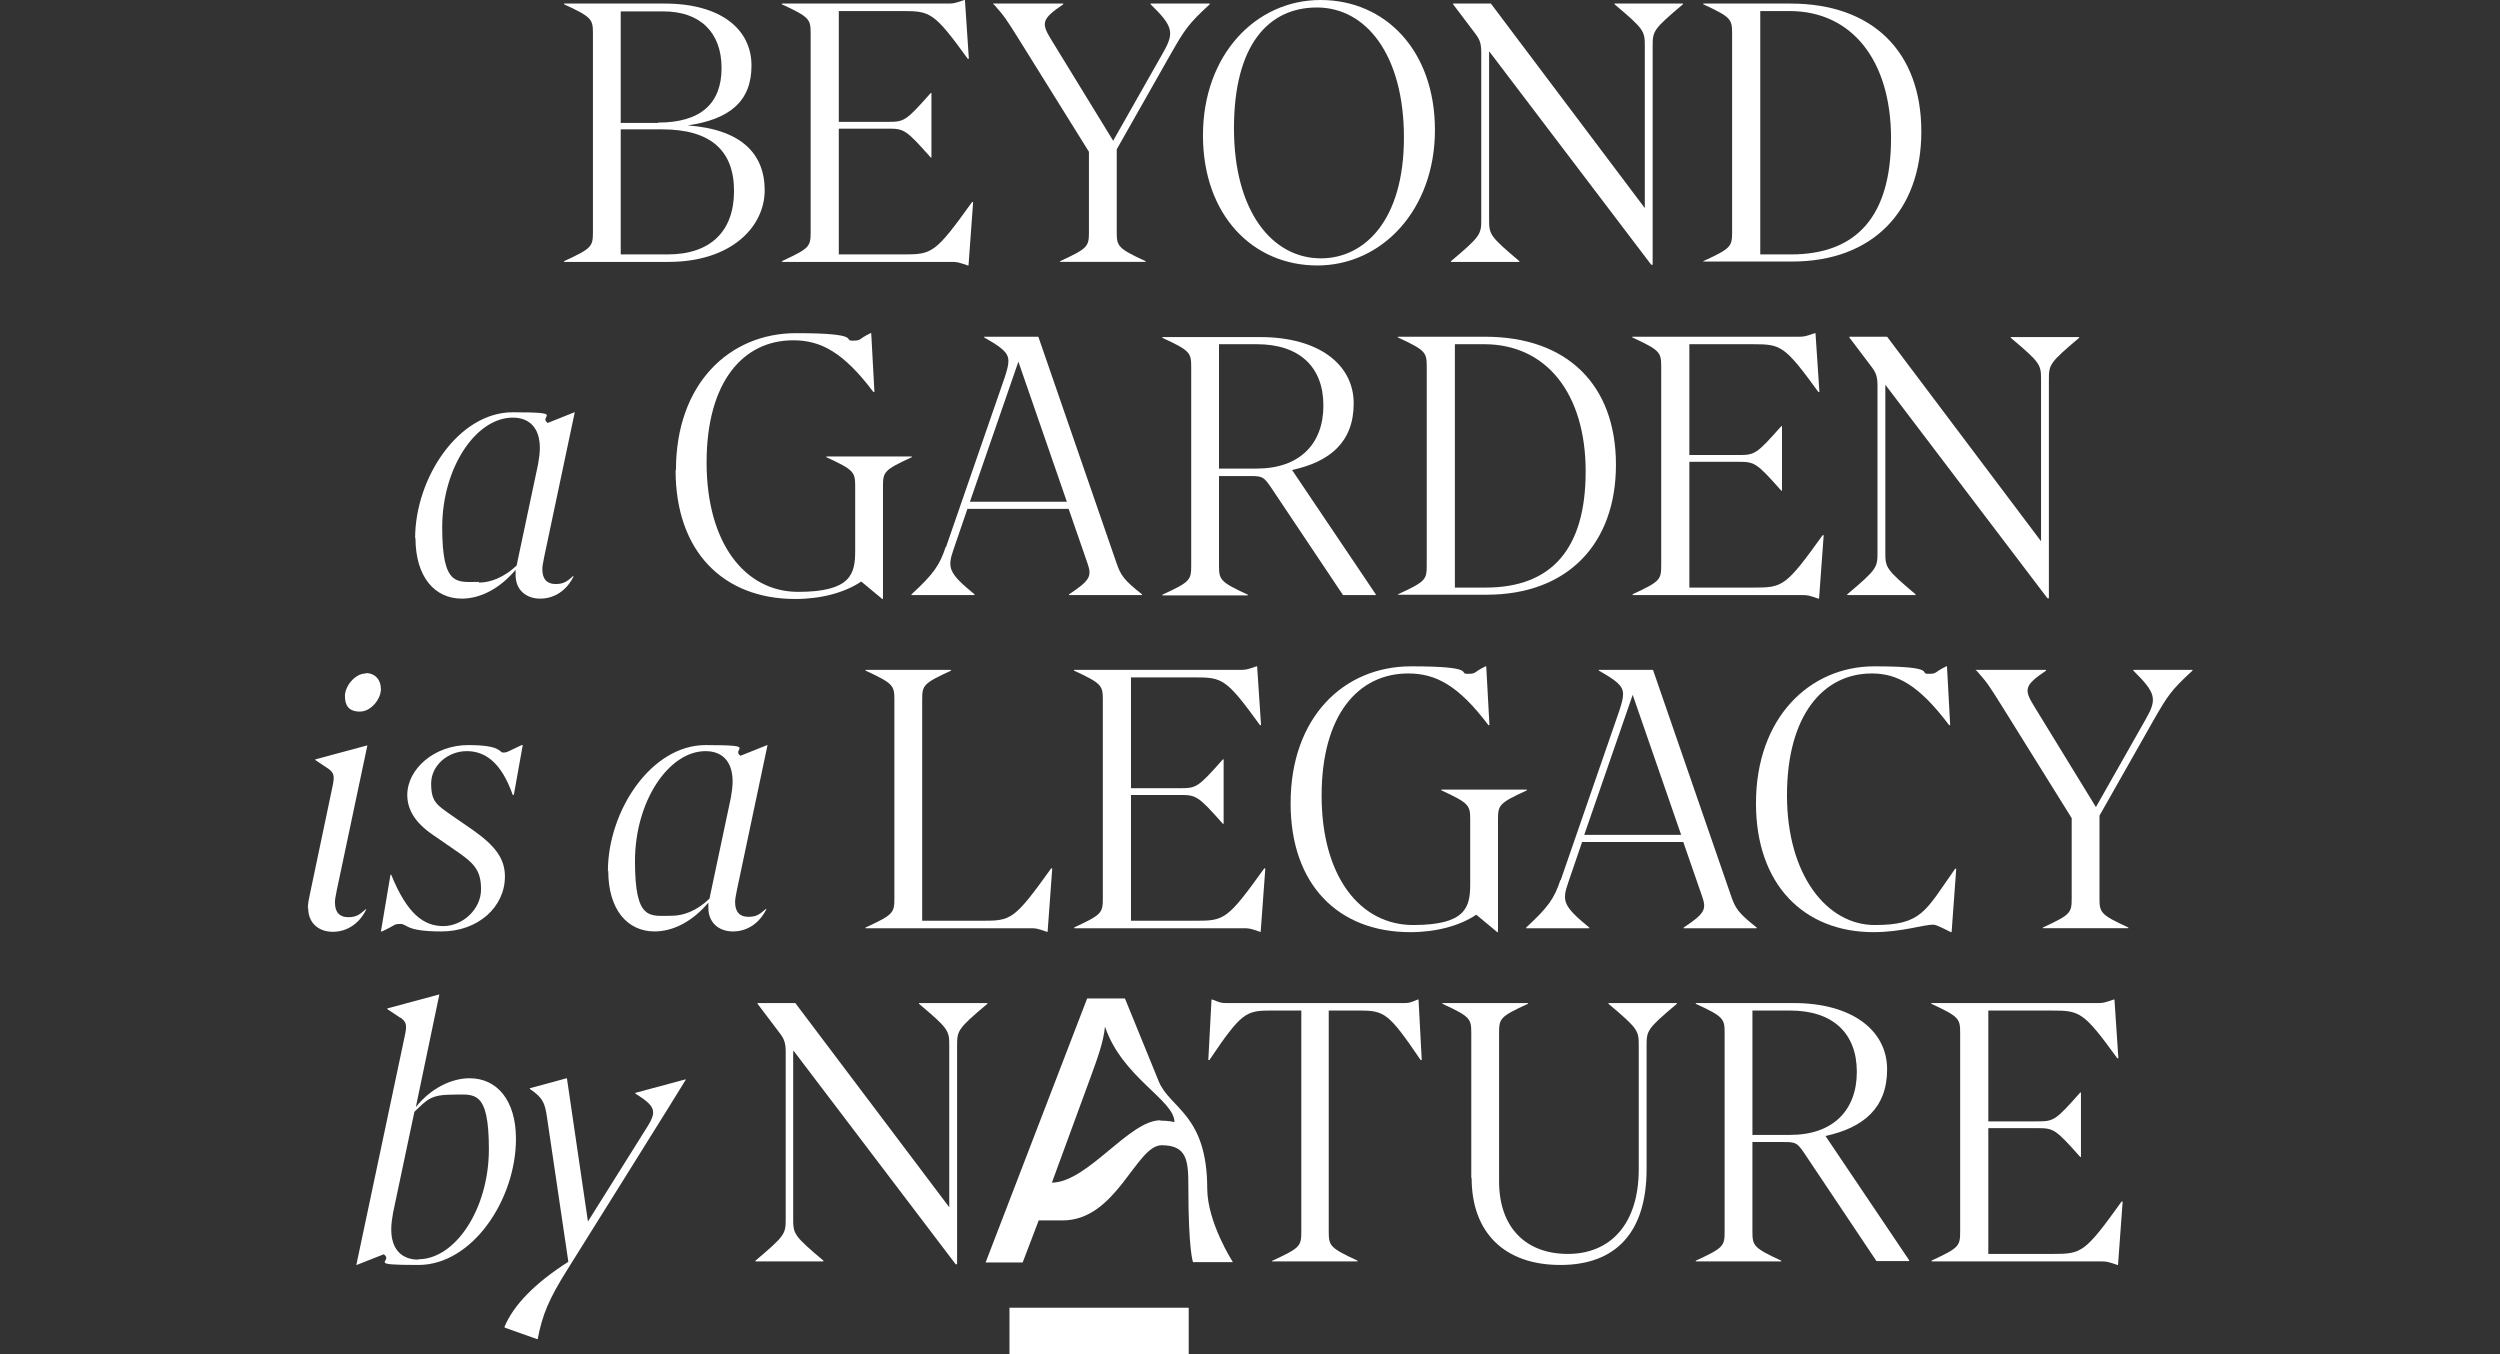
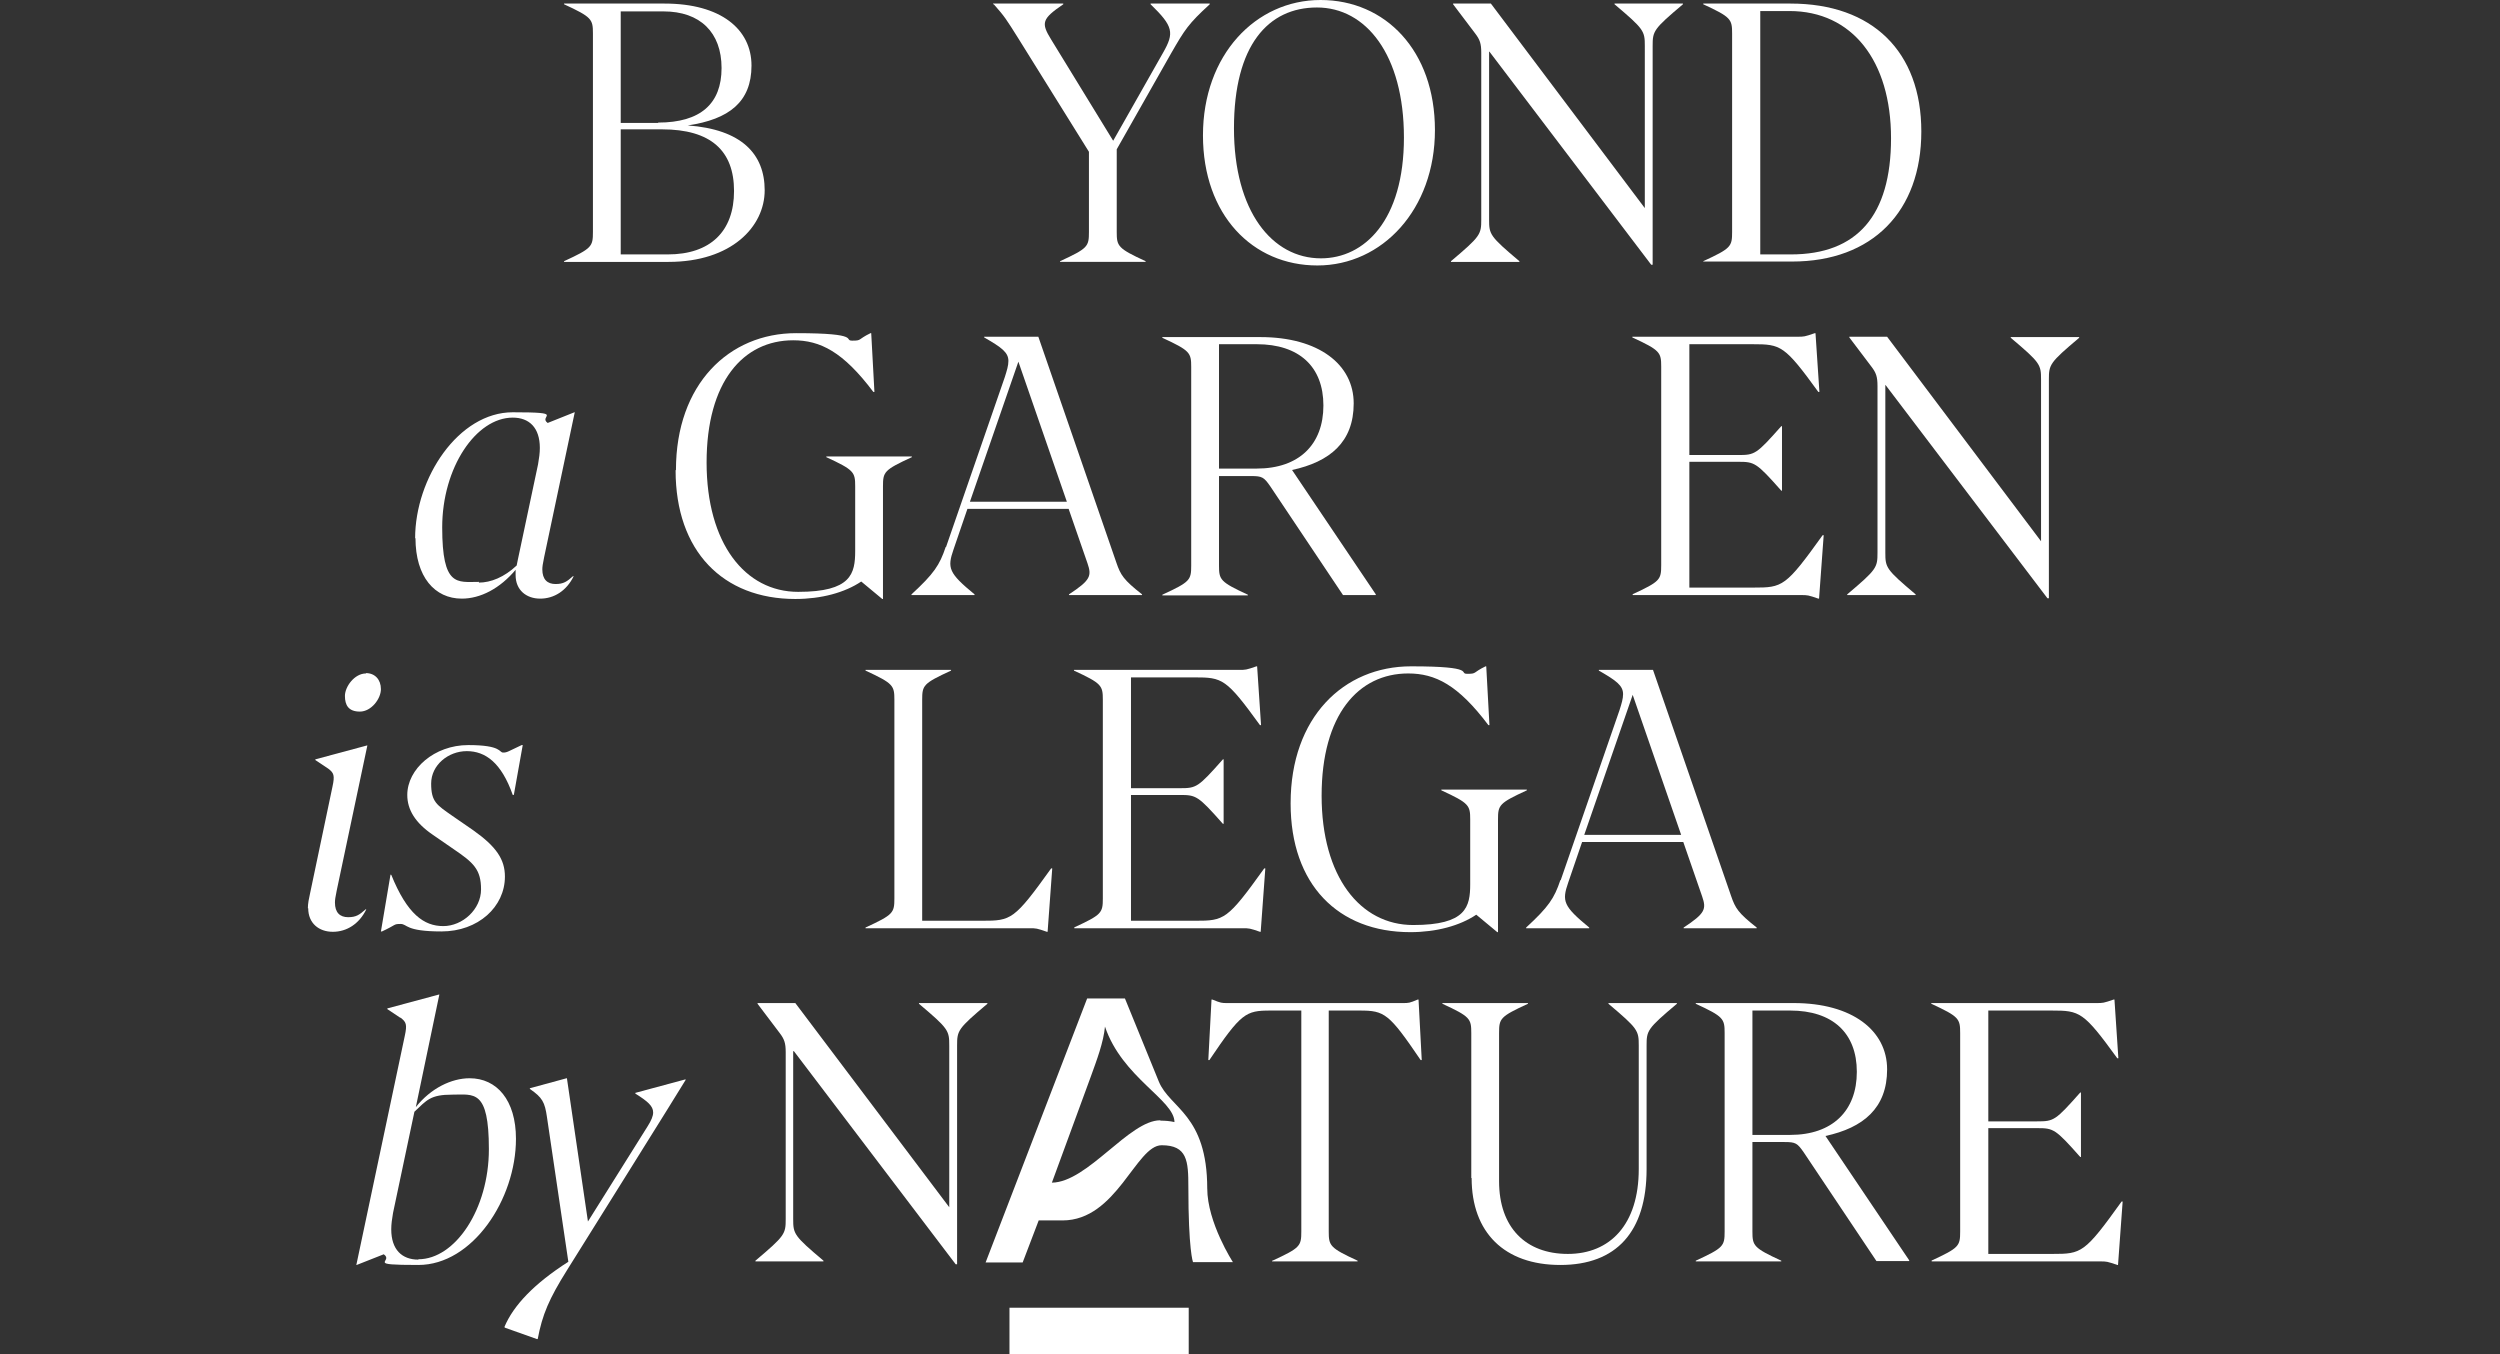
<svg xmlns="http://www.w3.org/2000/svg" id="Layer_2" version="1.1" viewBox="0 0 701.6 380">
  <rect x="0" y="0" width="701.6" height="380" fill="#333333" stroke="none" />
  <defs>
    <style>
      .st0 {
        fill: #fff;
      }
    </style>
  </defs>
  <g>
    <g>
      <path class="st0" d="M158.3,73.3c7.8-3.6,8.1-4.1,8.1-8.2V9.4c0-4-.3-4.6-8.1-8.2v-.2h28.2c15.8,0,24.4,7.2,24.4,17.4s-6.3,15.1-17.9,16.8c15.1,1.1,21.6,8,21.6,18.2s-9.3,20.1-27,20.1h-29.3v-.2ZM184.7,34.4c11.9,0,17.8-5.3,17.8-15.3s-6-15.9-16.3-15.9h-12v31.3h10.5ZM187.4,71.4c12,0,18.6-6.5,18.6-17.8s-6.5-17.3-20.2-17.3h-11.6v35.1h13.1Z" />
-       <path class="st0" d="M219.4,73.3c7.8-3.6,8.1-4.1,8.1-8.2V9.4c0-4-.3-4.6-8.1-8.2v-.2h46.3c1.9,0,2,0,4.9-1h.2l1.1,16.5h-.3c-9.5-13.1-10.5-13.4-18.4-13.4h-17.8v31.1h13.7c4.7,0,5.1-.2,12.1-8.1h.2v18.1h-.2c-7-7.9-7.5-8.1-12.1-8.1h-13.7v35.3h18c8.2,0,9-.2,19.4-14.7h.3l-1.3,17.8h-.2c-2.9-1-3-1-4.9-1h-47.2v-.2Z" />
      <path class="st0" d="M278.7,1.2v-.2h19.7v.2c-6,4.1-6.3,5.2-3.4,9.9l17.4,28.4,14-24.7c3.2-5.6,2.9-7.4-3.5-13.6v-.2h16.6v.2c-6,5.5-7,7.1-10.8,13.7l-15.3,27v23.2c0,4,.3,4.6,8.1,8.2v.2h-24v-.2c7.8-3.6,8.1-4.1,8.1-8.2v-22.5l-19.8-31.8c-3.4-5.4-3.8-6.1-6.9-9.6Z" />
      <path class="st0" d="M337.6,38c0-22.6,14.8-38,33-38s32.1,14.2,32.1,36.5-14.8,38-33,38-32.1-14.2-32.1-36.5ZM370.7,72.5c12.2,0,23.3-10.6,23.3-33.9s-10.7-36.5-24.4-36.5-23.3,10.6-23.3,33.9,10.7,36.5,24.4,36.5Z" />
      <path class="st0" d="M417.9,14.5v47.1c0,4.2.2,4.7,8.5,11.7v.2h-19.2v-.2c8.3-7,8.5-7.5,8.5-11.7V14.8c0-2.6-.4-3.7-1.7-5.4l-6.2-8.2v-.2h10.6l43.2,57.4V12.9c0-4.2-.2-4.7-8.5-11.7v-.2h19.2v.2c-8.3,7-8.5,7.5-8.5,11.7v61.4h-.4l-45.4-59.8Z" />
      <path class="st0" d="M478,73.3c7.8-3.6,8.1-4.1,8.1-8.2V9.4c0-4-.3-4.6-8.1-8.2v-.2h24.5c23,0,36.7,13.5,36.7,35.9s-13.7,36.5-36.3,36.5h-24.9v-.2ZM502.6,71.4c18.6,0,28.1-10.9,28.1-32.6s-10.9-35.7-28.5-35.7h-8.2v68.3h8.6Z" />
    </g>
    <g>
      <path class="st0" d="M116.5,151.1c0-17,12.2-35.4,27.4-35.4s7,1,9.8,3l7.5-3h.1l-8.6,40.7c-.4,1.9-.5,2.7-.5,3.4,0,2.8,1.4,4.1,3.7,4.1s3.2-.7,4.9-2.2h.2c-2,4.1-5.5,6.3-9.4,6.3s-6.9-2.4-6.9-6.6,0-1,.1-1.6c-4.5,5.4-10,8.2-15.2,8.2-7.6,0-13-6.1-13-17ZM134.4,163.5c3.3,0,7.1-1.5,10.6-4.8l.3-1.5,5.7-26.9c.3-1.7.5-3.2.5-4.6,0-5.7-3-8.5-7.6-8.5-10.3,0-19.8,14-19.8,30.8s4.2,15.3,10.3,15.3Z" />
      <path class="st0" d="M189.7,131.9c0-24.1,14.9-38.4,33.7-38.4s13.1,2.1,15.8,2.1,1.4-.3,5.1-2.1h.2l.9,16.5h-.3c-8.5-11.3-14.9-14.5-22.5-14.5-14,0-24.3,11.6-24.3,34.3s10.8,36.3,25.7,36.3,16-5.1,16-11.5v-18.1c0-4-.3-4.6-8.1-8.2v-.2h24v.2c-7.8,3.6-8.1,4.1-8.1,8.2v31.6h-.2l-5.9-4.9c-4.6,3.1-11.2,4.9-18.5,4.9-20.3,0-33.6-13.4-33.6-36.1Z" />
      <path class="st0" d="M265.5,153.5l16.5-47.7c.6-1.9,1-3.2,1-4.5,0-2.4-1.9-3.8-6.8-6.6v-.2h15.2l21.9,63.4c1.2,3.5,2,4.8,7.2,8.9v.2h-20.5v-.2c6.1-4,6.4-5.2,5.2-8.7l-5.3-15.3h-28.4l-3.9,11.4c-1.8,5.2-1.4,6.6,5.9,12.6v.2h-17.7v-.2c6.3-5.8,7.9-8.2,9.6-13.3ZM299.4,140.8l-13.6-39.3-13.6,39.3h27.1Z" />
      <path class="st0" d="M351.1,133.6h-9v25.1c0,4,.3,4.6,8.1,8.2v.2h-24v-.2c7.8-3.6,8.1-4.1,8.1-8.2v-55.7c0-4-.3-4.6-8.1-8.2v-.2h27.5c16.4,0,26.2,7.7,26.2,18.6s-6.7,16.4-17.3,18.7l23.5,34.9v.2h-9.2l-20.4-30.5c-1.8-2.6-2.3-2.9-5.4-2.9ZM352.7,131.5c11.9,0,18.7-6.8,18.7-17.7s-6.8-17.2-18.7-17.2h-10.6v34.9h10.6Z" />
-       <path class="st0" d="M392.3,166.8c7.8-3.6,8.1-4.1,8.1-8.2v-55.7c0-4-.3-4.6-8.1-8.2v-.2h24.5c23,0,36.7,13.5,36.7,35.9s-13.7,36.5-36.3,36.5h-24.9v-.2ZM416.9,164.9c18.6,0,28.1-10.9,28.1-32.6s-10.9-35.7-28.5-35.7h-8.2v68.3h8.6Z" />
      <path class="st0" d="M458.1,166.8c7.8-3.6,8.1-4.1,8.1-8.2v-55.7c0-4-.3-4.6-8.1-8.2v-.2h46.3c1.9,0,2,0,4.9-1h.2l1.1,16.5h-.3c-9.5-13.1-10.5-13.4-18.4-13.4h-17.8v31.1h13.7c4.7,0,5.1-.2,12.1-8.1h.2v18.1h-.2c-7-7.9-7.5-8.1-12.1-8.1h-13.7v35.3h18c8.2,0,9-.2,19.4-14.7h.3l-1.3,17.8h-.2c-2.9-1-3-1-4.9-1h-47.2v-.2Z" />
      <path class="st0" d="M529.1,108v47.1c0,4.2.2,4.7,8.5,11.7v.2h-19.2v-.2c8.3-7,8.5-7.5,8.5-11.7v-46.8c0-2.6-.4-3.7-1.7-5.4l-6.2-8.2v-.2h10.6l43.2,57.4v-45.4c0-4.2-.2-4.7-8.5-11.7v-.2h19.2v.2c-8.3,7-8.5,7.5-8.5,11.7v61.4h-.4l-45.4-59.8Z" />
    </g>
    <g>
      <path class="st0" d="M86.4,254.9c0-1.3.3-2.8.6-4.1l6.3-30c.7-3.2.4-3.9-1.2-5.1l-3.6-2.4v-.2l14.5-3.9h.1l-8.6,40.7c-.4,1.9-.5,2.7-.5,3.4,0,2.8,1.4,4.1,3.7,4.1s3.2-.7,4.9-2.2h.2c-2,4.1-5.5,6.3-9.4,6.3s-6.9-2.4-6.9-6.6ZM102.7,188.9c2.5,0,4.2,1.8,4.2,4.5s-2.7,6.3-5.9,6.3-4.2-1.8-4.2-4.4,2.7-6.3,5.9-6.3Z" />
      <path class="st0" d="M109.5,245.5h.3c4.5,11.1,9.2,14.4,14.6,14.4s10.6-4.7,10.6-10.3-2.1-7.5-7.7-11.3l-5.8-4c-5-3.4-7.2-7.1-7.2-11.2,0-7.3,7.6-14,17.1-14s8.6,2.1,9.8,2.1,1.3-.3,5.2-2.1h.3l-2.5,14h-.3c-3.2-9.1-7.7-12.3-12.9-12.3s-10,3.9-10,9.1,1.6,6,6,9.1l5.8,4c6.5,4.6,8.9,8.2,8.9,13,0,8.5-7.5,15.4-17.8,15.4s-9.5-2.1-11.5-2.1-1.1.2-5.2,2.1h-.3l2.7-16Z" />
-       <path class="st0" d="M170.6,244.5c0-17,12.2-35.4,27.4-35.4s7,1,9.8,3l7.5-3h.1l-8.6,40.7c-.4,1.9-.5,2.7-.5,3.4,0,2.8,1.4,4.1,3.7,4.1s3.2-.7,4.9-2.2h.2c-2,4.1-5.5,6.3-9.4,6.3s-6.9-2.4-6.9-6.6,0-1,.1-1.6c-4.5,5.4-10,8.2-15.2,8.2-7.6,0-13-6.1-13-17ZM188.5,257c3.3,0,7.1-1.4,10.6-4.8l.3-1.4,5.7-26.9c.3-1.7.5-3.2.5-4.6,0-5.7-3-8.5-7.6-8.5-10.3,0-19.8,14-19.8,30.9s4.2,15.3,10.3,15.3Z" />
      <path class="st0" d="M242.9,260.3c7.8-3.6,8.1-4.1,8.1-8.2v-55.7c0-4-.3-4.6-8.1-8.2v-.2h24v.2c-7.8,3.6-8.1,4.1-8.1,8.2v62h16.8c8.2,0,9-.2,19.4-14.7h.3l-1.3,17.8h-.2c-2.9-1-3-1-4.9-1h-46v-.2Z" />
      <path class="st0" d="M301.4,260.3c7.8-3.6,8.1-4.1,8.1-8.2v-55.7c0-4-.3-4.6-8.1-8.2v-.2h46.3c1.9,0,2,0,4.9-1h.2l1.1,16.5h-.3c-9.5-13.1-10.5-13.4-18.4-13.4h-17.8v31.1h13.7c4.7,0,5.1-.2,12.1-8.1h.2v18.1h-.2c-7-7.9-7.5-8.1-12.1-8.1h-13.7v35.3h18c8.2,0,9-.2,19.4-14.7h.3l-1.3,17.8h-.2c-2.9-1-3-1-4.9-1h-47.2v-.2Z" />
      <path class="st0" d="M362.2,225.4c0-24.1,14.9-38.4,33.8-38.4s13.1,2.1,15.8,2.1,1.4-.3,5.1-2.1h.2l.9,16.5h-.3c-8.5-11.3-14.9-14.5-22.5-14.5-14,0-24.3,11.6-24.3,34.3s10.8,36.3,25.7,36.3,16-5.1,16-11.5v-18.1c0-4-.3-4.6-8.1-8.2v-.2h24v.2c-7.8,3.6-8.1,4.1-8.1,8.2v31.6h-.2l-5.9-4.9c-4.6,3.1-11.2,4.9-18.5,4.9-20.3,0-33.6-13.4-33.6-36.1Z" />
      <path class="st0" d="M438,247l16.5-47.7c.6-1.9,1-3.2,1-4.5,0-2.4-1.9-3.8-6.8-6.6v-.2h15.2l21.9,63.4c1.2,3.5,2,4.8,7.2,8.9v.2h-20.5v-.2c6.1-4,6.4-5.2,5.2-8.7l-5.3-15.3h-28.4l-3.9,11.4c-1.8,5.2-1.4,6.6,5.9,12.6v.2h-17.7v-.2c6.3-5.8,7.9-8.2,9.6-13.3ZM471.8,234.3l-13.6-39.3-13.6,39.3h27.1Z" />
-       <path class="st0" d="M492.8,225.4c0-23.9,15-38.4,33.2-38.4s12.4,2.1,15.1,2.1,1.4-.3,5.1-2.1h.2l.9,16.5h-.3c-8.5-11.3-14.6-14.5-21.7-14.5-13.6,0-23.8,11.7-23.8,34.2s11.3,36.4,24.6,36.4,14.2-3.9,22.6-15.8h.3l-1.3,17.8h-.2c-3.6-1.8-4.3-2.1-5-2.1-2.7,0-8.9,2.1-16.7,2.1-19.6,0-33-13.4-33-36.1Z" />
-       <path class="st0" d="M554.5,188.2v-.2h19.7v.2c-6,4.1-6.3,5.2-3.4,9.9l17.4,28.4,14-24.7c3.2-5.6,2.9-7.3-3.5-13.6v-.2h16.6v.2c-6,5.5-7,7.1-10.8,13.7l-15.3,27v23.2c0,4,.3,4.6,8.1,8.2v.2h-24v-.2c7.8-3.6,8.1-4.1,8.1-8.2v-22.5l-19.8-31.8c-3.4-5.4-3.8-6.1-6.9-9.6Z" />
    </g>
    <g>
      <path class="st0" d="M112.3,285.6l-3.6-2.4v-.2l14.5-3.9h.1l-6.6,31.6c4.2-5.3,10-8.1,15.1-8.1,7.6,0,13,6.1,13,17,0,17-12.2,35.4-27.4,35.4s-6.7-.9-9.7-3l-7.6,3h-.1l13.6-64.3c.7-3.2.4-3.9-1.2-5.1ZM117.4,353.4c10.3,0,19.8-14,19.8-30.9s-4.2-15.3-10.3-15.3-7.1,1.5-10.6,4.8l-6,28.4c-.3,1.7-.5,3.2-.5,4.6,0,5.7,3,8.5,7.6,8.5Z" />
      <path class="st0" d="M141.6,372.5v-.2c2.5-5.9,8.2-12,17.9-18.2l-6-40.6c-.6-4.2-1.3-5.5-4.8-7.9v-.2l10.3-2.8h.1l5.9,40.2,16.8-26.8c1-1.6,1.5-2.8,1.5-3.8,0-1.8-1.5-3.1-5-5.3v-.2l14.1-3.8v.2c.1,0-33.3,53.4-33.3,53.4-5,8-6.9,12.4-8.2,19.3h-.2l-9-3.2Z" />
      <path class="st0" d="M222.6,295v47.1c0,4.2.2,4.7,8.5,11.7v.2h-19.1v-.2c8.3-7,8.5-7.5,8.5-11.7v-46.8c0-2.6-.4-3.7-1.7-5.4l-6.2-8.2v-.2h10.6l43.2,57.3v-45.4c0-4.2-.2-4.7-8.5-11.7v-.2h19.2v.2c-8.3,7-8.5,7.5-8.5,11.7v61.4h-.4l-45.4-59.8Z" />
      <path class="st0" d="M357.1,353.8c7.8-3.6,8.1-4.1,8.1-8.2v-62h-8.7c-6.9,0-8.2.7-17.1,13.9h-.3l.9-17h.2c2.5,1,2.6,1,4.3,1h49.1c1.8,0,1.9,0,4.3-1h.2l.9,17h-.3c-8.9-13.1-10.1-13.9-17.1-13.9h-8.7v62c0,4,.3,4.6,8.1,8.2v.2h-24v-.2Z" />
      <path class="st0" d="M412.9,330.6v-40.7c0-4-.3-4.6-8.1-8.2v-.2h24v.2c-7.8,3.6-8.1,4.1-8.1,8.2v41.6c0,13,7.5,20.4,19.3,20.4s19.9-8.2,19.9-23.8v-34.7c0-4.2-.2-4.7-8.5-11.7v-.2h19.2v.2c-8.3,7-8.5,7.5-8.5,11.7v34.7c0,17.6-8.5,26.9-24.2,26.9s-24.9-9.1-24.9-24.4Z" />
      <path class="st0" d="M500.8,320.5h-9v25.1c0,4,.3,4.6,8.1,8.2v.2h-24v-.2c7.8-3.6,8.1-4.1,8.1-8.2v-55.7c0-4-.3-4.6-8.1-8.2v-.2h27.5c16.4,0,26.2,7.7,26.2,18.6s-6.7,16.4-17.3,18.7l23.5,34.9v.2h-9.2l-20.4-30.5c-1.8-2.6-2.3-2.9-5.4-2.9ZM502.4,318.5c11.9,0,18.7-6.8,18.7-17.7s-6.8-17.2-18.7-17.2h-10.6v34.9h10.6Z" />
      <path class="st0" d="M542,353.8c7.8-3.6,8.1-4.1,8.1-8.2v-55.7c0-4-.3-4.6-8.1-8.2v-.2h46.3c1.9,0,2,0,4.9-1h.2l1.1,16.5h-.3c-9.5-13.1-10.5-13.4-18.4-13.4h-17.8v31.1h13.7c4.7,0,5.1-.2,12.1-8.1h.2v18.1h-.2c-7-7.9-7.5-8.1-12.1-8.1h-13.7v35.3h18c8.2,0,9-.2,19.4-14.7h.3l-1.3,17.8h-.2c-2.9-1-3-1-4.9-1h-47.2v-.2Z" />
    </g>
    <rect class="st0" x="283.3" y="367" width="50.3" height="13" />
  </g>
  <path class="st0" d="M338.8,333.6c0-20.9-10.5-22.5-13.6-30.1l-9.5-23.3h-10.6l-28.5,74.1h10.4l4.5-11.8h6.7c15.2,0,20.6-21.1,27.8-21.1s7.5,4.4,7.5,11.7c0,17.8,1.3,21.1,1.3,21.1h11.2s-7.2-11.1-7.2-20.7ZM325.6,314.4c-8.7,0-20.4,17.4-30.4,17.5l10.9-29.7c1.7-4.7,3.6-9.7,4-14.1,4.8,14.3,19.5,20.6,19.5,26.8-1.3-.3-2.6-.4-3.9-.4Z" />
</svg>